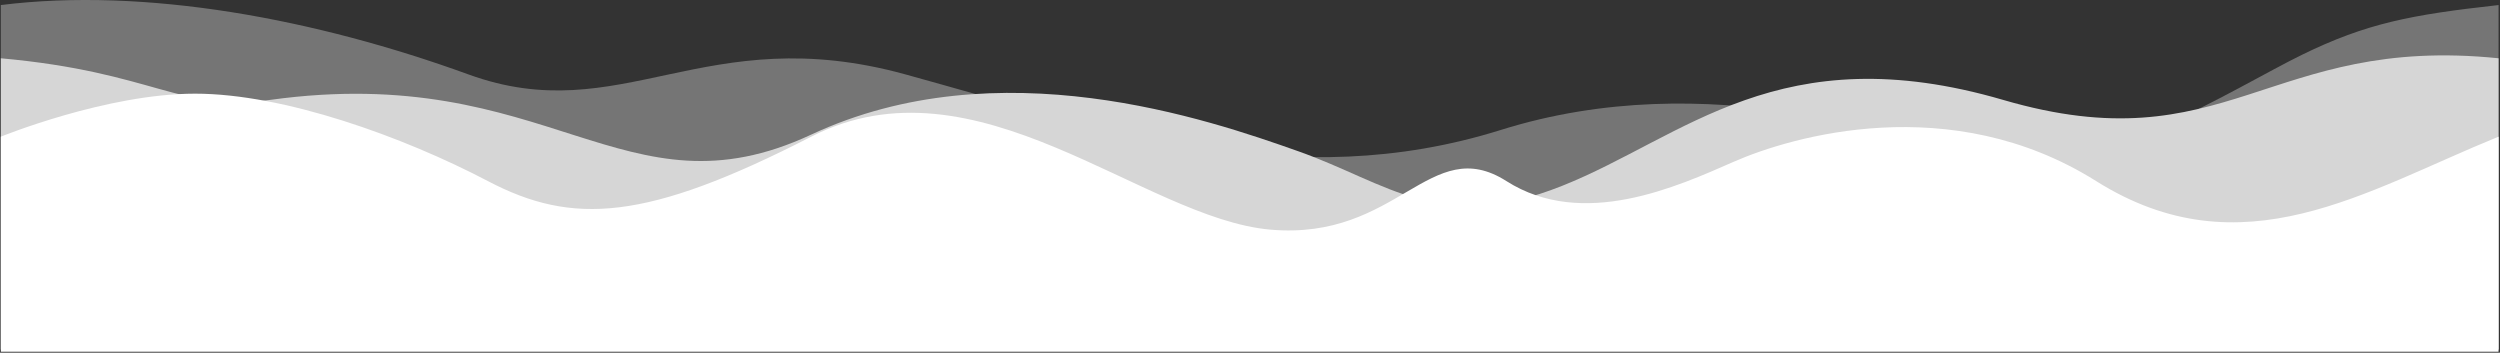
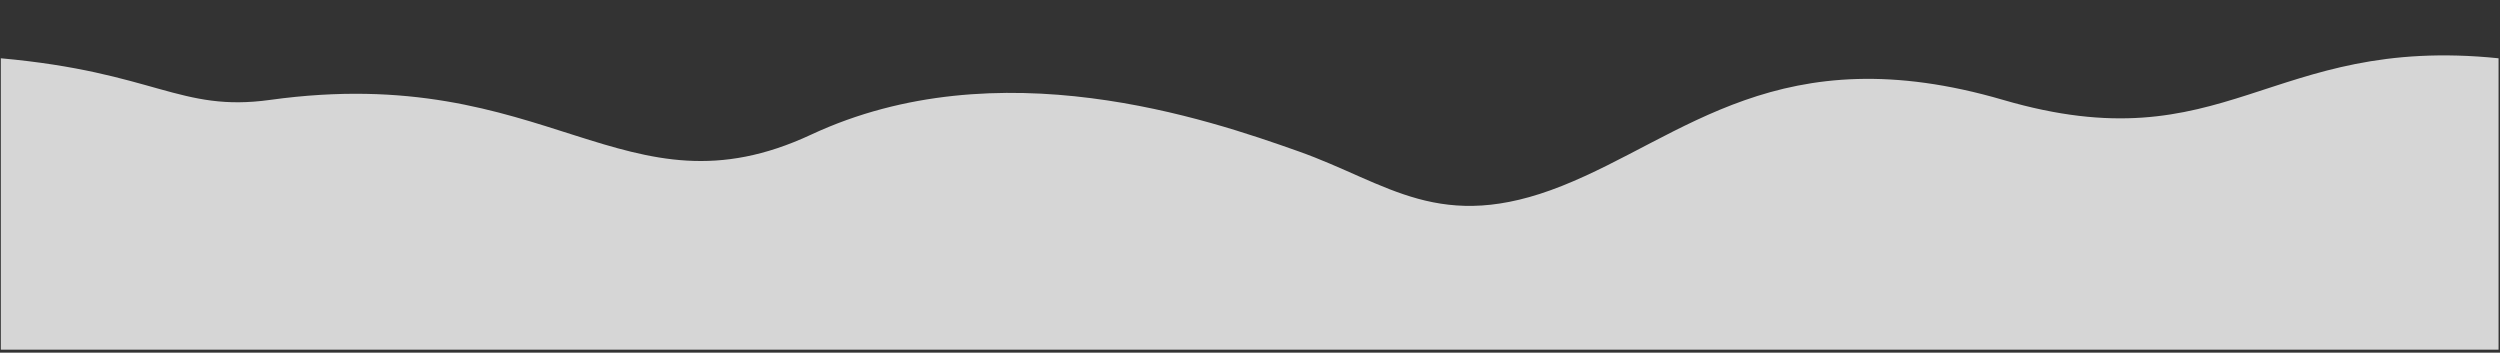
<svg xmlns="http://www.w3.org/2000/svg" preserveAspectRatio="none" width="1666" height="235" viewBox="0 0 1666 235" fill="none">
  <rect x="0" y="0" width="1666" height="235" fill="#333333" stroke="none" />
  <g clip-path="url(#clip0_2212_149316)">
-     <path fill-rule="evenodd" clip-rule="evenodd" d="M0.553 3.367C96.723 -8.654 210.463 12.614 312.182 49.603C413.901 86.592 469.384 12.614 603.468 49.603C737.552 86.592 861.464 130.053 1000.17 86.592C1138.88 43.13 1270.19 92.14 1330.29 106.936C1390.4 121.731 1490.27 57.926 1533.73 36.657C1577.19 15.389 1606.78 9.84 1665.04 3.367C1665.04 106.936 1665.04 232.697 1665.04 232.697H0.553C0.553 232.697 0.553 134.677 0.553 3.367Z" fill="#757575" />
-     <path fill-rule="evenodd" clip-rule="evenodd" d="M0.553 38.838C103.196 48.085 119.841 74.902 179.948 66.58C366.33 40.773 415.75 147.955 540.587 89.698C665.424 31.44 805.056 79.526 865.162 100.794C925.269 122.063 959.484 156.277 1040.86 123.912C1122.23 91.547 1186.04 23.118 1334.92 66.58C1483.8 110.041 1511.54 23.118 1665.04 38.838C1665.04 202.513 1665.04 233.029 1665.04 233.029H0.553C0.553 233.029 0.553 123.912 0.553 38.838Z" fill="#D6D6D6" />
-     <path fill-rule="evenodd" clip-rule="evenodd" d="M0.553 91.084C0.553 91.084 70.831 62.418 130.013 62.418C189.195 62.418 268.72 91.084 325.128 120.675C381.536 150.266 430.546 147.492 540.587 91.084C650.628 34.676 761.594 145.642 846.668 153.04C931.742 160.438 953.01 88.31 1003.87 120.675C1054.73 153.04 1117.61 124.374 1155.52 107.729C1193.44 91.084 1299.78 59.644 1396.87 120.675C1493.97 181.706 1576.27 127.148 1665.04 91.084C1665.04 222.394 1665.04 234.415 1665.04 234.415H0.553V91.084Z" fill="white" />
+     <path fill-rule="evenodd" clip-rule="evenodd" d="M0.553 38.838C103.196 48.085 119.841 74.902 179.948 66.58C366.33 40.773 415.75 147.955 540.587 89.698C665.424 31.44 805.056 79.526 865.162 100.794C925.269 122.063 959.484 156.277 1040.86 123.912C1122.23 91.547 1186.04 23.118 1334.92 66.58C1483.8 110.041 1511.54 23.118 1665.04 38.838C1665.04 202.513 1665.04 233.029 1665.04 233.029H0.553Z" fill="#D6D6D6" />
  </g>
  <defs>
    <clipPath id="clip0_2212_149316">
      <rect width="1664.49" height="234.069" fill="white" transform="translate(0.553)" />
    </clipPath>
  </defs>
</svg>